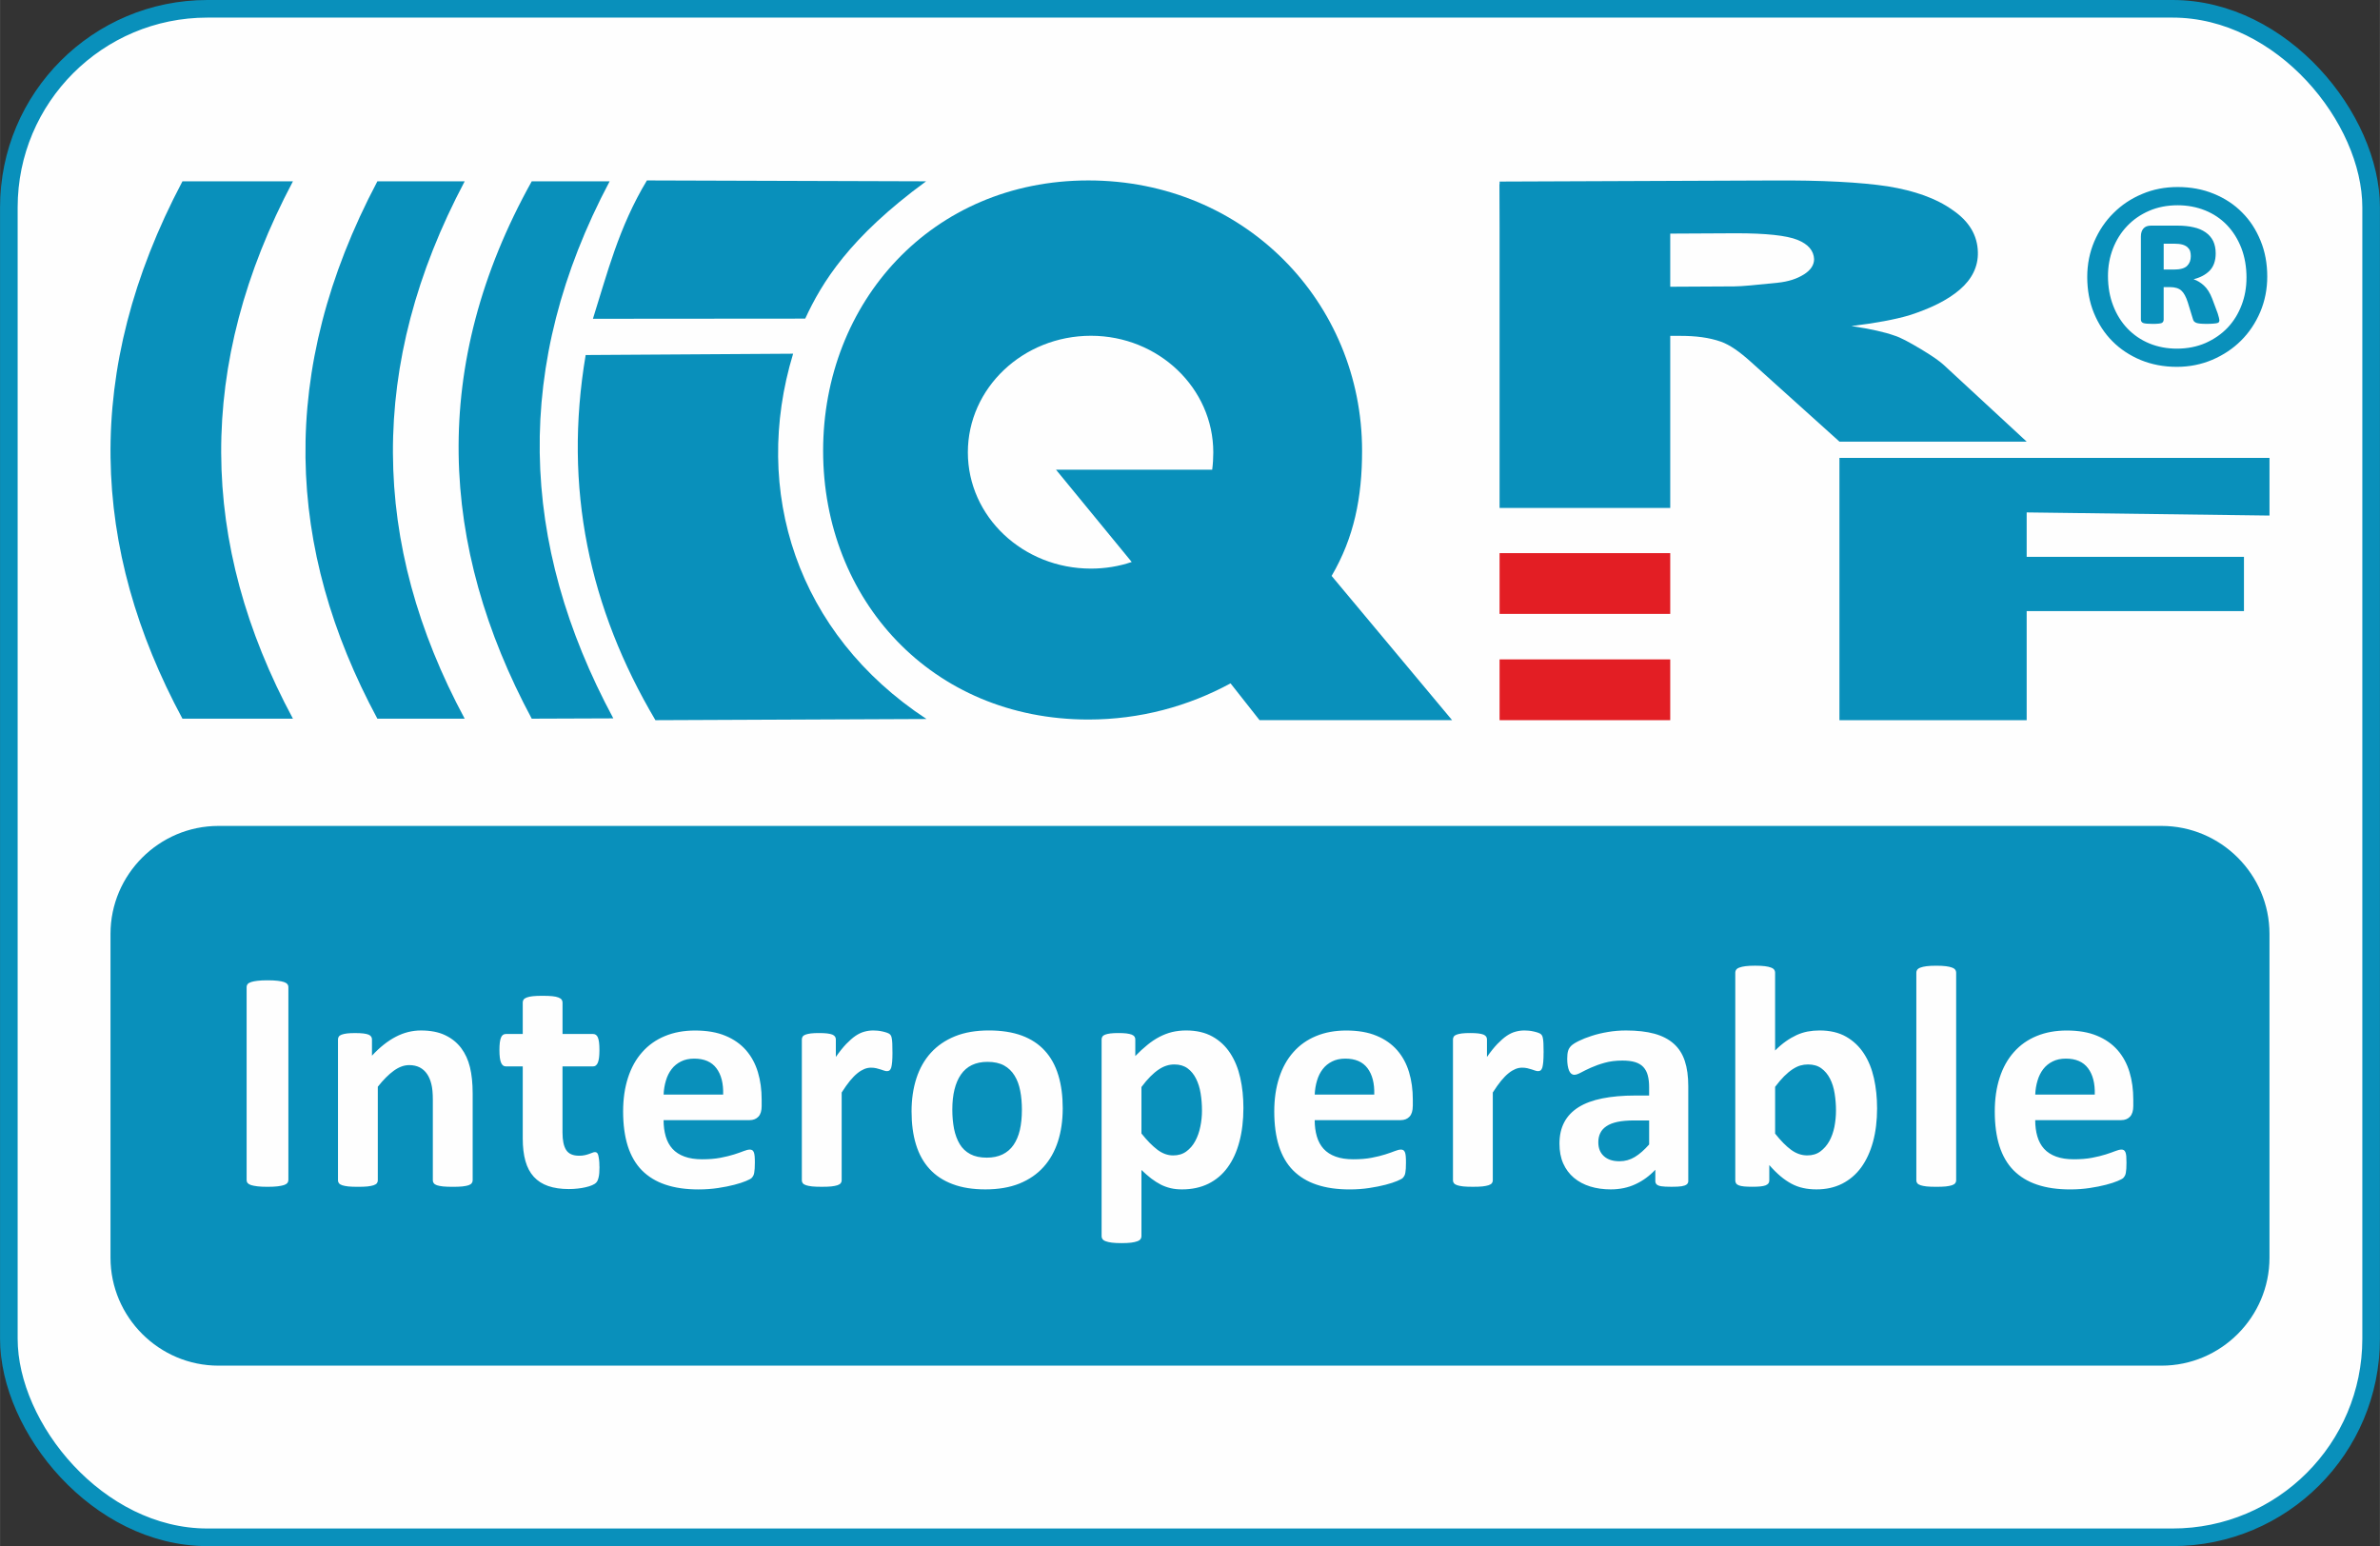
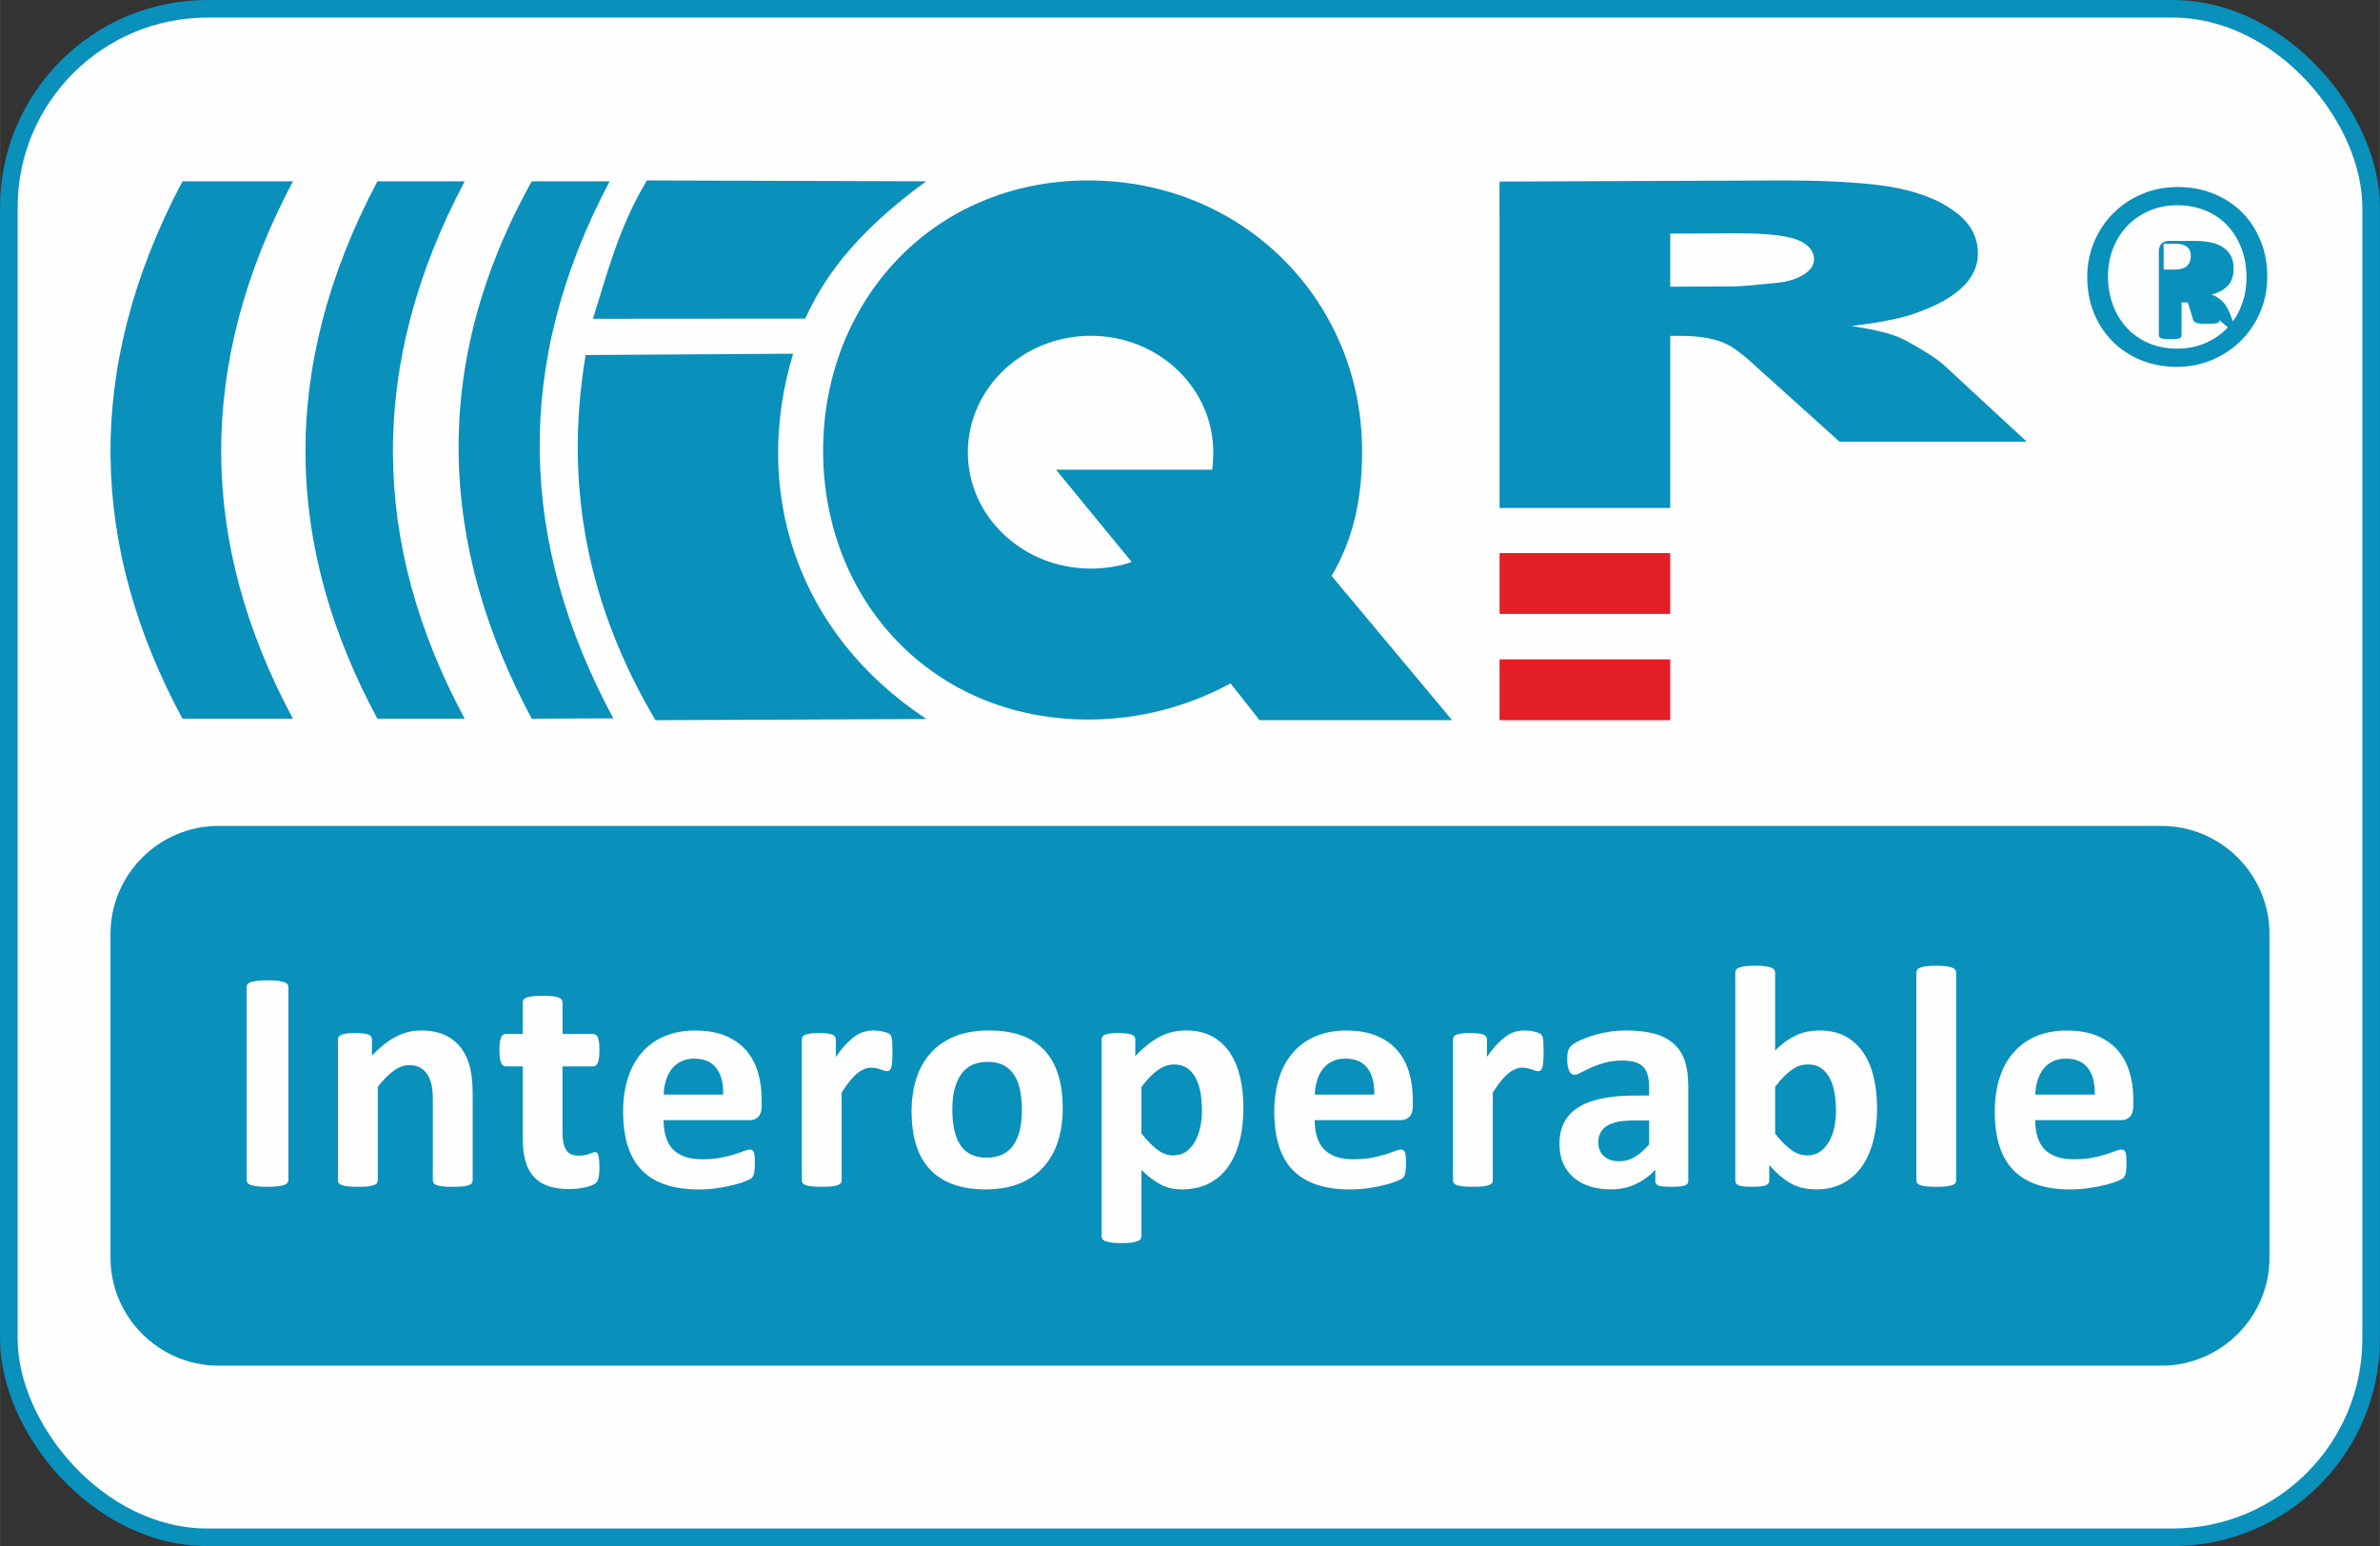
<svg xmlns="http://www.w3.org/2000/svg" xml:space="preserve" width="22.891mm" height="14.871mm" version="1.1" style="shape-rendering:geometricPrecision; text-rendering:geometricPrecision; image-rendering:optimizeQuality; fill-rule:evenodd; clip-rule:evenodd" viewBox="0 0 1281.36 832.46">
  <rect x="0" y="0" width="1281.36" height="832.46" fill="#333333" stroke="none" />
  <defs>
    <style type="text/css">
   
    .str0 {stroke:#0990BB;stroke-width:9.48;stroke-miterlimit:22.926}
    .fil0 {fill:#FEFEFE}
    .fil2 {fill:#E31E24}
    .fil1 {fill:#0990BB}
    .fil3 {fill:#0990BB;fill-rule:nonzero}
   
  </style>
  </defs>
  <g id="Layer_x0020_1">
    <rect class="fil0 str0" x="4.74" y="4.74" width="1271.87" height="822.98" rx="106.88" ry="106.88" />
    <g id="_2379674671808">
      <path class="fil1" d="M117.59 444.7l1046.17 0c31.96,0 58.12,26.15 58.12,58.12l0 174.36c0,31.97 -26.16,58.12 -58.12,58.12l-1046.17 0c-31.97,0 -58.12,-26.15 -58.12,-58.12l0 -174.36c0,-31.97 26.15,-58.12 58.12,-58.12zm37.64 190.74c0,0.55 -0.17,1.07 -0.55,1.54 -0.38,0.44 -0.99,0.81 -1.83,1.1 -0.84,0.26 -2,0.49 -3.4,0.67 -1.42,0.17 -3.25,0.26 -5.46,0.26 -2.14,0 -3.95,-0.09 -5.4,-0.26 -1.45,-0.17 -2.61,-0.4 -3.45,-0.67 -0.85,-0.29 -1.46,-0.67 -1.83,-1.1 -0.38,-0.46 -0.55,-0.99 -0.55,-1.54l0 -104.05c0,-0.55 0.17,-1.07 0.55,-1.54 0.38,-0.43 0.99,-0.81 1.89,-1.1 0.87,-0.29 2,-0.5 3.43,-0.67 1.43,-0.17 3.23,-0.26 5.37,-0.26 2.21,0 4.04,0.08 5.46,0.26 1.39,0.17 2.56,0.38 3.4,0.67 0.85,0.29 1.46,0.67 1.83,1.1 0.38,0.47 0.55,0.99 0.55,1.54l0 104.05zm99.22 0.17c0,0.55 -0.18,1.05 -0.53,1.48 -0.32,0.44 -0.9,0.79 -1.68,1.08 -0.81,0.26 -1.92,0.49 -3.31,0.64 -1.39,0.15 -3.11,0.2 -5.14,0.2 -2.12,0 -3.86,-0.06 -5.26,-0.2 -1.4,-0.15 -2.5,-0.38 -3.31,-0.64 -0.78,-0.29 -1.37,-0.64 -1.68,-1.08 -0.35,-0.43 -0.52,-0.93 -0.52,-1.48l0 -43.31c0,-3.69 -0.26,-6.59 -0.82,-8.68 -0.52,-2.12 -1.3,-3.92 -2.32,-5.4 -1.02,-1.51 -2.36,-2.68 -3.95,-3.52 -1.63,-0.81 -3.49,-1.22 -5.64,-1.22 -2.73,0 -5.46,0.99 -8.25,2.99 -2.76,1.98 -5.66,4.88 -8.65,8.66l0 50.48c0,0.55 -0.17,1.05 -0.52,1.48 -0.32,0.44 -0.9,0.79 -1.75,1.08 -0.81,0.26 -1.91,0.49 -3.25,0.64 -1.37,0.15 -3.11,0.2 -5.19,0.2 -2.09,0 -3.84,-0.06 -5.21,-0.2 -1.33,-0.15 -2.44,-0.38 -3.25,-0.64 -0.84,-0.29 -1.42,-0.64 -1.74,-1.08 -0.35,-0.43 -0.53,-0.93 -0.53,-1.48l0 -75.98c0,-0.55 0.15,-1.05 0.44,-1.48 0.26,-0.44 0.78,-0.78 1.51,-1.07 0.76,-0.26 1.68,-0.5 2.84,-0.64 1.16,-0.15 2.65,-0.21 4.39,-0.21 1.83,0 3.31,0.06 4.51,0.21 1.19,0.14 2.12,0.38 2.79,0.64 0.64,0.29 1.1,0.64 1.39,1.07 0.29,0.44 0.43,0.93 0.43,1.48l0 8.77c4.19,-4.53 8.46,-7.9 12.81,-10.17 4.33,-2.27 8.86,-3.4 13.56,-3.4 5.17,0 9.53,0.85 13.07,2.56 3.54,1.68 6.39,4.01 8.6,6.94 2.18,2.91 3.75,6.33 4.71,10.26 0.96,3.92 1.46,8.63 1.46,14.12l0 46.91zm68.3 -7.47c0,2.5 -0.15,4.42 -0.47,5.75 -0.32,1.34 -0.72,2.26 -1.25,2.79 -0.49,0.55 -1.25,1.05 -2.23,1.45 -1.02,0.44 -2.18,0.82 -3.52,1.11 -1.31,0.32 -2.76,0.55 -4.33,0.72 -1.57,0.18 -3.14,0.26 -4.74,0.26 -4.24,0 -7.93,-0.55 -11.07,-1.63 -3.11,-1.07 -5.69,-2.73 -7.75,-4.97 -2.04,-2.24 -3.55,-5.05 -4.51,-8.48 -0.96,-3.4 -1.45,-7.44 -1.45,-12.09l0 -38.89 -9.21 0c-1.07,0 -1.92,-0.67 -2.47,-2 -0.58,-1.34 -0.87,-3.57 -0.87,-6.71 0,-1.66 0.06,-3.06 0.21,-4.19 0.15,-1.13 0.38,-2.03 0.67,-2.7 0.26,-0.64 0.64,-1.11 1.07,-1.39 0.4,-0.29 0.93,-0.44 1.48,-0.44l9.12 0 0 -16.99c0,-0.55 0.15,-1.07 0.46,-1.54 0.32,-0.44 0.9,-0.81 1.71,-1.13 0.81,-0.32 1.95,-0.55 3.34,-0.7 1.39,-0.15 3.11,-0.2 5.17,-0.2 2.09,0 3.83,0.06 5.23,0.2 1.39,0.15 2.5,0.38 3.31,0.7 0.78,0.32 1.37,0.69 1.68,1.13 0.35,0.46 0.52,0.99 0.52,1.54l0 16.99 16.47 0c0.58,0 1.07,0.15 1.48,0.44 0.44,0.29 0.78,0.75 1.07,1.39 0.29,0.67 0.49,1.57 0.64,2.7 0.15,1.13 0.21,2.53 0.21,4.19 0,3.13 -0.29,5.37 -0.85,6.71 -0.58,1.34 -1.39,2 -2.47,2l-16.56 0 0 35.67c0,4.15 0.64,7.26 1.95,9.33 1.31,2.06 3.63,3.11 6.97,3.11 1.14,0 2.15,-0.08 3.05,-0.29 0.9,-0.2 1.71,-0.43 2.41,-0.69 0.73,-0.24 1.3,-0.46 1.8,-0.67 0.46,-0.2 0.92,-0.29 1.3,-0.29 0.35,0 0.67,0.08 0.99,0.29 0.29,0.21 0.55,0.58 0.73,1.19 0.15,0.58 0.32,1.39 0.46,2.41 0.15,1.05 0.21,2.32 0.21,3.92zm87.32 -32.7c0,2.61 -0.58,4.53 -1.74,5.78 -1.16,1.25 -2.76,1.89 -4.82,1.89l-46.25 0c0,3.22 0.38,6.12 1.16,8.77 0.76,2.62 1.98,4.85 3.63,6.68 1.68,1.83 3.83,3.22 6.48,4.18 2.64,0.96 5.78,1.45 9.47,1.45 3.74,0 7.03,-0.26 9.87,-0.81 2.82,-0.55 5.28,-1.13 7.35,-1.8 2.06,-0.67 3.77,-1.25 5.14,-1.8 1.37,-0.55 2.47,-0.81 3.31,-0.81 0.52,0 0.96,0.08 1.28,0.29 0.35,0.21 0.64,0.55 0.87,1.08 0.2,0.49 0.38,1.22 0.46,2.15 0.09,0.92 0.12,2.12 0.12,3.51 0,1.25 -0.03,2.33 -0.09,3.2 -0.06,0.87 -0.15,1.63 -0.26,2.24 -0.11,0.64 -0.26,1.16 -0.49,1.57 -0.23,0.44 -0.52,0.85 -0.9,1.25 -0.38,0.38 -1.37,0.93 -3.02,1.62 -1.65,0.7 -3.74,1.37 -6.3,2.04 -2.55,0.67 -5.46,1.25 -8.74,1.74 -3.29,0.5 -6.8,0.76 -10.55,0.76 -6.77,0 -12.66,-0.84 -17.75,-2.56 -5.05,-1.68 -9.29,-4.27 -12.72,-7.72 -3.39,-3.45 -5.92,-7.84 -7.61,-13.1 -1.65,-5.29 -2.5,-11.48 -2.5,-18.56 0,-6.73 0.87,-12.81 2.64,-18.24 1.74,-5.4 4.3,-9.99 7.67,-13.76 3.34,-3.78 7.41,-6.65 12.2,-8.63 4.83,-2 10.23,-2.99 16.24,-2.99 6.36,0 11.79,0.93 16.3,2.82 4.53,1.86 8.22,4.47 11.12,7.78 2.88,3.31 5.03,7.27 6.39,11.79 1.37,4.53 2.03,9.47 2.03,14.81l0 3.4zm-20.74 -6.1c0.17,-6.01 -1.04,-10.75 -3.63,-14.18 -2.59,-3.45 -6.57,-5.17 -11.97,-5.17 -2.73,0 -5.11,0.52 -7.11,1.54 -2.04,1.02 -3.72,2.38 -5.05,4.13 -1.34,1.74 -2.36,3.77 -3.05,6.13 -0.73,2.38 -1.14,4.88 -1.25,7.55l32.07 0zm91.16 -22.63c0,2.03 -0.06,3.72 -0.17,5.02 -0.12,1.31 -0.29,2.32 -0.49,3.05 -0.23,0.73 -0.55,1.25 -0.9,1.54 -0.38,0.29 -0.84,0.41 -1.42,0.41 -0.44,0 -0.96,-0.09 -1.54,-0.29 -0.55,-0.2 -1.19,-0.41 -1.92,-0.64 -0.69,-0.24 -1.48,-0.44 -2.32,-0.64 -0.87,-0.2 -1.8,-0.29 -2.82,-0.29 -1.19,0 -2.38,0.23 -3.57,0.72 -1.19,0.5 -2.44,1.22 -3.72,2.27 -1.28,1.02 -2.61,2.38 -4.01,4.07 -1.39,1.71 -2.87,3.8 -4.47,6.3l0 47.37c0,0.55 -0.18,1.05 -0.53,1.48 -0.32,0.44 -0.9,0.79 -1.74,1.08 -0.82,0.26 -1.92,0.49 -3.25,0.64 -1.37,0.15 -3.11,0.2 -5.2,0.2 -2.09,0 -3.83,-0.06 -5.2,-0.2 -1.34,-0.15 -2.44,-0.38 -3.25,-0.64 -0.85,-0.29 -1.43,-0.64 -1.75,-1.08 -0.35,-0.43 -0.52,-0.93 -0.52,-1.48l0 -75.98c0,-0.55 0.15,-1.05 0.44,-1.48 0.26,-0.44 0.78,-0.78 1.51,-1.07 0.76,-0.26 1.68,-0.5 2.84,-0.64 1.16,-0.15 2.64,-0.21 4.39,-0.21 1.82,0 3.31,0.06 4.5,0.21 1.19,0.14 2.12,0.38 2.79,0.64 0.64,0.29 1.1,0.64 1.39,1.07 0.29,0.44 0.44,0.93 0.44,1.48l0 9.47c1.98,-2.84 3.86,-5.17 5.6,-7 1.77,-1.82 3.46,-3.31 5.03,-4.38 1.6,-1.07 3.2,-1.83 4.79,-2.24 1.57,-0.44 3.17,-0.64 4.76,-0.64 0.73,0 1.54,0.03 2.38,0.12 0.85,0.08 1.74,0.23 2.64,0.44 0.9,0.2 1.71,0.44 2.38,0.67 0.69,0.26 1.19,0.52 1.51,0.81 0.29,0.29 0.52,0.61 0.67,0.93 0.15,0.35 0.26,0.81 0.38,1.42 0.12,0.58 0.2,1.48 0.26,2.67 0.06,1.19 0.08,2.79 0.08,4.83zm91.66 30.15c0,6.45 -0.85,12.34 -2.56,17.69 -1.71,5.31 -4.27,9.9 -7.75,13.77 -3.46,3.86 -7.79,6.82 -13.01,8.95 -5.23,2.09 -11.33,3.13 -18.3,3.13 -6.77,0 -12.63,-0.93 -17.63,-2.82 -5,-1.86 -9.15,-4.59 -12.43,-8.17 -3.28,-3.57 -5.72,-7.95 -7.32,-13.18 -1.6,-5.2 -2.38,-11.16 -2.38,-17.87 0,-6.45 0.87,-12.37 2.59,-17.72 1.74,-5.37 4.33,-9.96 7.81,-13.79 3.46,-3.81 7.79,-6.77 12.99,-8.89 5.17,-2.09 11.27,-3.14 18.24,-3.14 6.82,0 12.72,0.93 17.72,2.76 5,1.86 9.12,4.56 12.37,8.13 3.29,3.57 5.7,7.96 7.29,13.19 1.6,5.2 2.38,11.18 2.38,17.95zm-21.97 0.84c0,-3.74 -0.29,-7.2 -0.9,-10.34 -0.61,-3.17 -1.6,-5.9 -3.05,-8.22 -1.43,-2.33 -3.31,-4.16 -5.66,-5.46 -2.38,-1.3 -5.35,-1.95 -8.95,-1.95 -3.2,0 -5.98,0.58 -8.4,1.74 -2.38,1.16 -4.36,2.88 -5.89,5.12 -1.54,2.23 -2.7,4.94 -3.46,8.07 -0.78,3.17 -1.16,6.74 -1.16,10.78 0,3.74 0.32,7.2 0.93,10.34 0.64,3.16 1.66,5.89 3.05,8.22 1.39,2.32 3.28,4.12 5.69,5.4 2.38,1.28 5.34,1.91 8.89,1.91 3.25,0 6.07,-0.58 8.48,-1.74 2.38,-1.16 4.36,-2.85 5.89,-5.05 1.54,-2.24 2.68,-4.91 3.43,-8.05 0.72,-3.16 1.1,-6.73 1.1,-10.78zm119.26 -1.19c0,6.74 -0.73,12.84 -2.18,18.24 -1.42,5.4 -3.54,10.02 -6.33,13.83 -2.76,3.81 -6.22,6.71 -10.34,8.77 -4.15,2.04 -8.89,3.05 -14.21,3.05 -2.21,0 -4.24,-0.2 -6.07,-0.64 -1.86,-0.44 -3.63,-1.07 -5.37,-1.95 -1.71,-0.9 -3.43,-1.98 -5.14,-3.28 -1.68,-1.31 -3.45,-2.85 -5.26,-4.59l0 35.73c0,0.58 -0.17,1.07 -0.52,1.53 -0.32,0.44 -0.9,0.85 -1.75,1.14 -0.81,0.32 -1.91,0.55 -3.25,0.73 -1.37,0.17 -3.11,0.26 -5.2,0.26 -2.09,0 -3.84,-0.08 -5.21,-0.26 -1.33,-0.18 -2.44,-0.41 -3.25,-0.73 -0.85,-0.29 -1.43,-0.7 -1.75,-1.14 -0.35,-0.46 -0.52,-0.95 -0.52,-1.53l0 -106.05c0,-0.55 0.15,-1.05 0.44,-1.48 0.26,-0.44 0.75,-0.78 1.48,-1.07 0.7,-0.26 1.63,-0.5 2.82,-0.64 1.16,-0.15 2.61,-0.21 4.36,-0.21 1.71,0 3.13,0.06 4.3,0.21 1.16,0.14 2.12,0.38 2.82,0.64 0.7,0.29 1.19,0.64 1.48,1.07 0.29,0.44 0.44,0.93 0.44,1.51l0 8.95c2.21,-2.27 4.36,-4.27 6.5,-5.98 2.12,-1.75 4.27,-3.17 6.48,-4.33 2.24,-1.16 4.51,-2.04 6.86,-2.61 2.35,-0.55 4.85,-0.85 7.52,-0.85 5.55,0 10.28,1.1 14.2,3.29 3.9,2.18 7.09,5.17 9.56,8.97 2.47,3.78 4.27,8.22 5.4,13.27 1.14,5.03 1.69,10.43 1.69,16.16zm-22.31 1.48c0,-3.22 -0.24,-6.33 -0.73,-9.29 -0.46,-2.97 -1.31,-5.61 -2.47,-7.93 -1.16,-2.32 -2.68,-4.18 -4.56,-5.55 -1.92,-1.39 -4.27,-2.09 -7.09,-2.09 -1.43,0 -2.82,0.2 -4.21,0.64 -1.4,0.44 -2.79,1.11 -4.24,2.09 -1.45,0.96 -2.93,2.21 -4.44,3.72 -1.54,1.54 -3.17,3.43 -4.85,5.7l0 25.01c2.99,3.78 5.87,6.68 8.57,8.74 2.73,2.06 5.55,3.08 8.48,3.08 2.79,0 5.14,-0.69 7.09,-2.12 1.95,-1.42 3.57,-3.28 4.79,-5.55 1.25,-2.3 2.18,-4.88 2.77,-7.79 0.61,-2.87 0.9,-5.78 0.9,-8.65zm113.5 -2.55c0,2.61 -0.58,4.53 -1.75,5.78 -1.16,1.25 -2.75,1.89 -4.82,1.89l-46.24 0c0,3.22 0.38,6.12 1.16,8.77 0.76,2.62 1.98,4.85 3.63,6.68 1.68,1.83 3.83,3.22 6.48,4.18 2.64,0.96 5.78,1.45 9.47,1.45 3.75,0 7.03,-0.26 9.88,-0.81 2.82,-0.55 5.28,-1.13 7.34,-1.8 2.07,-0.67 3.78,-1.25 5.14,-1.8 1.36,-0.55 2.47,-0.81 3.31,-0.81 0.53,0 0.96,0.08 1.28,0.29 0.35,0.21 0.64,0.55 0.87,1.08 0.21,0.49 0.38,1.22 0.46,2.15 0.09,0.92 0.12,2.12 0.12,3.51 0,1.25 -0.03,2.33 -0.08,3.2 -0.06,0.87 -0.15,1.63 -0.26,2.24 -0.12,0.64 -0.26,1.16 -0.49,1.57 -0.24,0.44 -0.53,0.85 -0.9,1.25 -0.38,0.38 -1.37,0.93 -3.02,1.62 -1.66,0.7 -3.74,1.37 -6.3,2.04 -2.56,0.67 -5.46,1.25 -8.74,1.74 -3.28,0.5 -6.8,0.76 -10.55,0.76 -6.76,0 -12.66,-0.84 -17.74,-2.56 -5.05,-1.68 -9.29,-4.27 -12.72,-7.72 -3.4,-3.45 -5.93,-7.84 -7.61,-13.1 -1.66,-5.29 -2.5,-11.48 -2.5,-18.56 0,-6.73 0.87,-12.81 2.65,-18.24 1.74,-5.4 4.3,-9.99 7.66,-13.76 3.34,-3.78 7.41,-6.65 12.2,-8.63 4.82,-2 10.23,-2.99 16.24,-2.99 6.36,0 11.79,0.93 16.29,2.82 4.53,1.86 8.22,4.47 11.13,7.78 2.88,3.31 5.03,7.27 6.39,11.79 1.37,4.53 2.04,9.47 2.04,14.81l0 3.4zm-20.74 -6.1c0.17,-6.01 -1.05,-10.75 -3.63,-14.18 -2.59,-3.45 -6.57,-5.17 -11.97,-5.17 -2.73,0 -5.11,0.52 -7.11,1.54 -2.03,1.02 -3.72,2.38 -5.05,4.13 -1.34,1.74 -2.35,3.77 -3.05,6.13 -0.73,2.38 -1.13,4.88 -1.25,7.55l32.07 0zm91.16 -22.63c0,2.03 -0.06,3.72 -0.17,5.02 -0.12,1.31 -0.29,2.32 -0.49,3.05 -0.24,0.73 -0.55,1.25 -0.9,1.54 -0.38,0.29 -0.85,0.41 -1.42,0.41 -0.44,0 -0.96,-0.09 -1.54,-0.29 -0.55,-0.2 -1.19,-0.41 -1.91,-0.64 -0.69,-0.24 -1.48,-0.44 -2.32,-0.64 -0.87,-0.2 -1.8,-0.29 -2.82,-0.29 -1.19,0 -2.38,0.23 -3.57,0.72 -1.19,0.5 -2.44,1.22 -3.72,2.27 -1.28,1.02 -2.61,2.38 -4.01,4.07 -1.39,1.71 -2.88,3.8 -4.47,6.3l0 47.37c0,0.55 -0.17,1.05 -0.52,1.48 -0.32,0.44 -0.9,0.79 -1.75,1.08 -0.81,0.26 -1.92,0.49 -3.25,0.64 -1.37,0.15 -3.11,0.2 -5.2,0.2 -2.09,0 -3.83,-0.06 -5.2,-0.2 -1.33,-0.15 -2.44,-0.38 -3.25,-0.64 -0.84,-0.29 -1.42,-0.64 -1.74,-1.08 -0.35,-0.43 -0.53,-0.93 -0.53,-1.48l0 -75.98c0,-0.55 0.15,-1.05 0.44,-1.48 0.26,-0.44 0.78,-0.78 1.51,-1.07 0.76,-0.26 1.68,-0.5 2.84,-0.64 1.16,-0.15 2.65,-0.21 4.39,-0.21 1.83,0 3.31,0.06 4.5,0.21 1.19,0.14 2.12,0.38 2.79,0.64 0.64,0.29 1.1,0.64 1.39,1.07 0.29,0.44 0.44,0.93 0.44,1.48l0 9.47c1.98,-2.84 3.87,-5.17 5.61,-7 1.77,-1.82 3.46,-3.31 5.03,-4.38 1.6,-1.07 3.19,-1.83 4.79,-2.24 1.57,-0.44 3.16,-0.64 4.76,-0.64 0.73,0 1.54,0.03 2.38,0.12 0.85,0.08 1.74,0.23 2.64,0.44 0.9,0.2 1.72,0.44 2.38,0.67 0.7,0.26 1.19,0.52 1.51,0.81 0.29,0.29 0.52,0.61 0.67,0.93 0.15,0.35 0.26,0.81 0.38,1.42 0.12,0.58 0.21,1.48 0.26,2.67 0.06,1.19 0.09,2.79 0.09,4.83zm77.92 69.15c0,0.79 -0.29,1.4 -0.85,1.86 -0.58,0.46 -1.48,0.78 -2.7,0.99 -1.21,0.2 -3.02,0.29 -5.43,0.29 -2.55,0 -4.41,-0.09 -5.58,-0.29 -1.16,-0.2 -2,-0.52 -2.47,-0.99 -0.49,-0.46 -0.72,-1.07 -0.72,-1.86l0 -6.04c-3.14,3.34 -6.68,5.93 -10.69,7.79 -3.98,1.86 -8.42,2.79 -13.3,2.79 -4.01,0 -7.73,-0.52 -11.1,-1.57 -3.37,-1.05 -6.28,-2.61 -8.74,-4.67 -2.47,-2.09 -4.39,-4.65 -5.75,-7.7 -1.37,-3.08 -2.03,-6.65 -2.03,-10.71 0,-4.44 0.87,-8.28 2.59,-11.53 1.74,-3.29 4.33,-5.96 7.75,-8.11 3.43,-2.12 7.67,-3.69 12.78,-4.71 5.08,-1.01 11.01,-1.54 17.74,-1.54l7.41 0 0 -4.58c0,-2.38 -0.24,-4.48 -0.73,-6.28 -0.46,-1.77 -1.28,-3.29 -2.38,-4.48 -1.11,-1.19 -2.56,-2.06 -4.42,-2.64 -1.83,-0.55 -4.13,-0.84 -6.82,-0.84 -3.58,0 -6.77,0.4 -9.56,1.19 -2.82,0.78 -5.28,1.68 -7.43,2.64 -2.15,0.96 -3.95,1.86 -5.4,2.64 -1.46,0.78 -2.61,1.19 -3.52,1.19 -0.64,0 -1.19,-0.21 -1.66,-0.58 -0.49,-0.41 -0.9,-0.99 -1.19,-1.71 -0.32,-0.73 -0.55,-1.66 -0.73,-2.73 -0.17,-1.07 -0.26,-2.27 -0.26,-3.54 0,-1.77 0.15,-3.17 0.44,-4.18 0.26,-1.02 0.81,-1.92 1.6,-2.76 0.81,-0.82 2.18,-1.72 4.18,-2.7 1.98,-0.99 4.3,-1.91 6.97,-2.76 2.67,-0.87 5.58,-1.57 8.71,-2.09 3.17,-0.55 6.42,-0.81 9.76,-0.81 5.95,0 11.03,0.58 15.28,1.74 4.22,1.16 7.7,2.97 10.4,5.37 2.73,2.41 4.73,5.52 5.98,9.33 1.25,3.78 1.86,8.31 1.86,13.51l0 51.09zm-21.09 -32.58l-8.16 0c-3.46,0 -6.39,0.26 -8.83,0.76 -2.44,0.52 -4.41,1.28 -5.96,2.32 -1.54,1.02 -2.64,2.24 -3.34,3.69 -0.72,1.45 -1.07,3.11 -1.07,4.97 0,3.2 1.01,5.69 3.02,7.5 2,1.82 4.79,2.73 8.37,2.73 2.99,0 5.75,-0.76 8.28,-2.3 2.52,-1.53 5.08,-3.77 7.7,-6.73l0 -12.93zm122.74 -6.68c0,6.74 -0.73,12.81 -2.21,18.22 -1.48,5.37 -3.6,9.96 -6.36,13.76 -2.79,3.81 -6.22,6.71 -10.26,8.77 -4.06,2.04 -8.65,3.05 -13.8,3.05 -2.55,0 -4.94,-0.23 -7.14,-0.73 -2.21,-0.46 -4.33,-1.25 -6.34,-2.32 -2.03,-1.1 -4,-2.44 -5.95,-4.09 -1.95,-1.66 -3.95,-3.63 -5.98,-5.96l0 8.27c0,0.64 -0.17,1.16 -0.46,1.6 -0.32,0.41 -0.84,0.78 -1.54,1.07 -0.73,0.26 -1.66,0.46 -2.85,0.58 -1.19,0.12 -2.64,0.17 -4.36,0.17 -1.74,0 -3.2,-0.06 -4.36,-0.17 -1.19,-0.12 -2.12,-0.32 -2.82,-0.58 -0.72,-0.29 -1.22,-0.64 -1.48,-1.07 -0.29,-0.44 -0.44,-0.96 -0.44,-1.57l0 -111.98c0,-0.58 0.17,-1.07 0.52,-1.54 0.32,-0.43 0.9,-0.84 1.75,-1.13 0.81,-0.32 1.91,-0.55 3.25,-0.73 1.37,-0.17 3.11,-0.26 5.2,-0.26 2.09,0 3.83,0.09 5.2,0.26 1.33,0.17 2.44,0.41 3.25,0.73 0.84,0.29 1.42,0.7 1.74,1.13 0.35,0.46 0.53,0.99 0.53,1.54l0 42.01c1.91,-1.92 3.86,-3.58 5.78,-4.94 1.92,-1.36 3.86,-2.47 5.78,-3.37 1.91,-0.87 3.89,-1.51 5.95,-1.91 2.04,-0.38 4.18,-0.58 6.45,-0.58 5.61,0 10.37,1.13 14.3,3.37 3.89,2.24 7.09,5.26 9.55,9.06 2.47,3.78 4.27,8.22 5.41,13.31 1.13,5.08 1.68,10.43 1.68,16.03zm-22.13 1.48c0,-3.22 -0.24,-6.33 -0.73,-9.32 -0.46,-3.02 -1.31,-5.66 -2.5,-7.99 -1.19,-2.32 -2.76,-4.18 -4.65,-5.55 -1.89,-1.39 -4.29,-2.09 -7.2,-2.09 -1.4,0 -2.79,0.2 -4.15,0.58 -1.37,0.41 -2.77,1.1 -4.22,2.06 -1.45,0.96 -2.93,2.21 -4.47,3.72 -1.54,1.54 -3.13,3.43 -4.85,5.7l0 25.18c3.02,3.83 5.89,6.73 8.62,8.74 2.77,2.01 5.64,2.99 8.66,2.99 2.76,0 5.14,-0.69 7.06,-2.12 1.91,-1.42 3.54,-3.25 4.82,-5.52 1.25,-2.27 2.18,-4.85 2.76,-7.72 0.55,-2.87 0.85,-5.78 0.85,-8.66zm64.7 37.53c0,0.55 -0.18,1.05 -0.53,1.48 -0.32,0.44 -0.9,0.79 -1.74,1.08 -0.82,0.26 -1.92,0.49 -3.25,0.64 -1.37,0.15 -3.11,0.2 -5.2,0.2 -2.09,0 -3.83,-0.06 -5.2,-0.2 -1.34,-0.15 -2.44,-0.38 -3.25,-0.64 -0.85,-0.29 -1.43,-0.64 -1.75,-1.08 -0.35,-0.43 -0.52,-0.93 -0.52,-1.48l0 -111.98c0,-0.58 0.17,-1.07 0.52,-1.54 0.32,-0.43 0.9,-0.84 1.75,-1.13 0.81,-0.32 1.91,-0.55 3.25,-0.73 1.37,-0.17 3.11,-0.26 5.2,-0.26 2.09,0 3.83,0.09 5.2,0.26 1.33,0.17 2.44,0.41 3.25,0.73 0.84,0.29 1.42,0.7 1.74,1.13 0.35,0.46 0.53,0.96 0.53,1.54l0 111.98zm95.37 -40.17c0,2.61 -0.58,4.53 -1.75,5.78 -1.16,1.25 -2.75,1.89 -4.82,1.89l-46.24 0c0,3.22 0.38,6.12 1.16,8.77 0.76,2.62 1.98,4.85 3.63,6.68 1.68,1.83 3.83,3.22 6.48,4.18 2.64,0.96 5.78,1.45 9.47,1.45 3.75,0 7.03,-0.26 9.88,-0.81 2.82,-0.55 5.28,-1.13 7.34,-1.8 2.07,-0.67 3.78,-1.25 5.14,-1.8 1.36,-0.55 2.47,-0.81 3.31,-0.81 0.53,0 0.96,0.08 1.28,0.29 0.35,0.21 0.64,0.55 0.87,1.08 0.21,0.49 0.38,1.22 0.47,2.15 0.08,0.92 0.11,2.12 0.11,3.51 0,1.25 -0.03,2.33 -0.08,3.2 -0.06,0.87 -0.15,1.63 -0.26,2.24 -0.12,0.64 -0.26,1.16 -0.49,1.57 -0.24,0.44 -0.53,0.85 -0.9,1.25 -0.38,0.38 -1.37,0.93 -3.02,1.62 -1.65,0.7 -3.74,1.37 -6.3,2.04 -2.55,0.67 -5.46,1.25 -8.74,1.74 -3.28,0.5 -6.8,0.76 -10.55,0.76 -6.76,0 -12.66,-0.84 -17.74,-2.56 -5.05,-1.68 -9.29,-4.27 -12.72,-7.72 -3.4,-3.45 -5.92,-7.84 -7.61,-13.1 -1.66,-5.29 -2.5,-11.48 -2.5,-18.56 0,-6.73 0.87,-12.81 2.64,-18.24 1.74,-5.4 4.3,-9.99 7.66,-13.76 3.34,-3.78 7.41,-6.65 12.2,-8.63 4.83,-2 10.23,-2.99 16.24,-2.99 6.36,0 11.79,0.93 16.3,2.82 4.53,1.86 8.22,4.47 11.12,7.78 2.88,3.31 5.03,7.27 6.39,11.79 1.37,4.53 2.03,9.47 2.03,14.81l0 3.4zm-20.74 -6.1c0.17,-6.01 -1.05,-10.75 -3.63,-14.18 -2.59,-3.45 -6.56,-5.17 -11.96,-5.17 -2.73,0 -5.12,0.52 -7.12,1.54 -2.03,1.02 -3.72,2.38 -5.05,4.13 -1.33,1.74 -2.35,3.77 -3.05,6.13 -0.73,2.38 -1.13,4.88 -1.25,7.55l32.07 0z" />
      <path class="fil1" d="M348.28 97.15l150.31 0.47c-41.38,30.28 -56.11,54.55 -65.08,73.93l-114.3 0.09c7.61,-24.04 13.85,-49.25 29.07,-74.49zm78.72 93.28c-22.44,73.92 1.9,150.72 71.8,196.7l-145.94 0.63c-35.6,-60.14 -49.65,-125.04 -37.56,-196.61l111.7 -0.71z" />
      <path class="fil1" d="M98.2 97.64l59.49 0c-52.28,98.68 -50.72,194.97 0,289.31l-59.49 0c-49.16,-91.37 -54.05,-187.08 0,-289.31z" />
      <path class="fil1" d="M286.26 97.64l41.94 0c-52.28,98.68 -48.73,194.81 1.99,289.15l-43.93 0.16c-49.78,-92.91 -55.14,-190.33 0,-289.31z" />
      <path class="fil1" d="M203.15 97.64l47.01 0c-52.28,98.68 -50.72,194.97 0,289.31l-47.01 0c-49.16,-91.37 -54.03,-187.08 0,-289.31z" />
      <polygon class="fil2" points="807.36,387.76 899.24,387.76 899.24,355.03 807.36,355.03 " />
-       <polygon class="fil1" points="990.34,246.56 1221.89,246.56 1221.89,277.59 1091.15,275.9 1091.15,299.81 1208.14,299.81 1208.14,329.02 1091.15,329.02 1091.15,387.76 990.34,387.76 " />
      <path class="fil1" d="M809.7 238.25l-2.33 -140.49 146.51 -0.58c27.31,-0.2 47.99,0.97 62.43,3.14 14.43,2.35 26.14,6.46 34.91,12.73 8.98,6.08 13.46,13.71 13.66,22.73 0.2,7.64 -3.12,14.5 -9.75,20.17 -6.64,5.69 -15.8,10.19 -27.51,13.92 -7.41,2.16 -17.76,4.11 -30.82,5.69 10.54,1.56 18.14,3.33 23.02,5.09 3.31,0.98 8,3.53 14.24,7.25 6.24,3.72 10.35,6.64 12.48,8.63l44.62 41.26 -100.8 0 -47.8 -43.04c-6.07,-5.45 -11.28,-9.1 -15.99,-10.77 -6.4,-2.26 -13.66,-3.13 -21.66,-3.13l-7.8 0 0.97 57.01 -88.38 0.39zm87.02 -83.85l37.06 -0.2c3.9,0 11.7,-0.78 23.21,-1.96 5.86,-0.59 10.54,-2.15 14.25,-4.5 3.71,-2.35 5.45,-5.09 5.45,-8.23 -0.19,-4.51 -3.12,-8.03 -8.97,-10.38 -5.86,-2.35 -16.97,-3.53 -32.97,-3.53l-38.62 0.2 0.59 28.61z" />
      <polygon class="fil1" points="807.36,273.49 899.24,273.49 899.24,99.14 807.36,99.14 " />
      <polygon class="fil2" points="807.36,330.54 899.24,330.54 899.24,297.82 807.36,297.82 " />
-       <path class="fil3" d="M1220.68 148.88c0,6.8 -1.27,13.17 -3.76,19.07 -2.54,5.95 -5.97,11.09 -10.37,15.46 -4.36,4.34 -9.56,7.79 -15.49,10.33 -5.96,2.51 -12.3,3.78 -19.07,3.78 -7.03,0 -13.49,-1.24 -19.42,-3.66 -5.88,-2.46 -10.99,-5.81 -15.23,-10.1 -4.27,-4.25 -7.56,-9.36 -9.98,-15.21 -2.41,-5.91 -3.6,-12.37 -3.6,-19.42 0,-6.83 1.28,-13.17 3.77,-19.07 2.53,-5.87 5.96,-11.01 10.36,-15.34 4.39,-4.38 9.51,-7.82 15.44,-10.28 5.88,-2.51 12.26,-3.74 19.12,-3.74 7.03,0 13.5,1.19 19.41,3.62 5.93,2.42 11.01,5.73 15.24,10.03 4.28,4.24 7.57,9.34 9.98,15.25 2.42,5.87 3.6,12.33 3.6,19.29zm-11.17 0.72c0,-5.87 -0.92,-11.21 -2.78,-16.05 -1.87,-4.8 -4.45,-8.92 -7.75,-12.37 -3.3,-3.44 -7.23,-6.07 -11.77,-7.9 -4.52,-1.82 -9.47,-2.76 -14.76,-2.76 -5.66,0 -10.83,1.02 -15.4,3.01 -4.6,2 -8.54,4.72 -11.84,8.21 -3.3,3.48 -5.83,7.52 -7.62,12.15 -1.77,4.6 -2.66,9.52 -2.66,14.74 0,5.81 0.93,11.13 2.8,15.93 1.85,4.81 4.43,8.93 7.74,12.38 3.3,3.43 7.23,6.11 11.75,7.98 4.53,1.86 9.48,2.8 14.77,2.8 5.66,0 10.83,-1.02 15.49,-3.05 4.6,-2.05 8.54,-4.76 11.84,-8.21 3.26,-3.45 5.75,-7.48 7.52,-12.11 1.77,-4.58 2.66,-9.52 2.66,-14.74zm-14.59 22.77c0,0.34 -0.08,0.69 -0.21,0.95 -0.13,0.29 -0.43,0.5 -0.94,0.63 -0.46,0.13 -1.18,0.21 -2.1,0.29 -0.89,0.09 -2.13,0.14 -3.68,0.14 -1.44,0 -2.54,-0.05 -3.43,-0.14 -0.83,-0.08 -1.56,-0.21 -2.11,-0.42 -0.51,-0.22 -0.93,-0.5 -1.24,-0.84 -0.29,-0.39 -0.5,-0.91 -0.67,-1.58l-2.63 -8.58c-0.97,-3.06 -2.16,-5.22 -3.52,-6.4 -1.34,-1.2 -3.41,-1.84 -6.13,-1.84l-3.35 0 0 17.46c0,0.89 -0.36,1.53 -1.05,1.87 -0.72,0.3 -2.33,0.48 -4.9,0.48 -2.58,0 -4.27,-0.17 -5.07,-0.48 -0.85,-0.34 -1.24,-0.98 -1.24,-1.87l0 -44.69c0,-1.83 0.44,-3.27 1.35,-4.29 0.89,-1.07 2.3,-1.58 4.1,-1.58l14.22 0c3.34,0 6.21,0.3 8.75,0.9 2.55,0.55 4.65,1.49 6.43,2.72 1.77,1.23 3.13,2.8 4.07,4.67 0.88,1.87 1.35,4.08 1.35,6.67 0,3.95 -1.1,7.04 -3.21,9.26 -2.16,2.2 -5.08,3.73 -8.68,4.67 1.95,0.64 3.82,1.78 5.54,3.35 1.74,1.57 3.27,3.96 4.48,7.11l2.96 7.93c0.6,1.91 0.89,3.15 0.89,3.61zm-15.4 -34.45c0,-0.92 -0.12,-1.77 -0.34,-2.64 -0.25,-0.8 -0.76,-1.53 -1.43,-2.16 -0.72,-0.64 -1.65,-1.11 -2.8,-1.44 -1.14,-0.31 -2.61,-0.47 -4.35,-0.47l-5.68 0 0 13.93 5.47 0c3.47,0 5.84,-0.69 7.15,-2 1.34,-1.31 1.98,-3.06 1.98,-5.23z" />
+       <path class="fil3" d="M1220.68 148.88c0,6.8 -1.27,13.17 -3.76,19.07 -2.54,5.95 -5.97,11.09 -10.37,15.46 -4.36,4.34 -9.56,7.79 -15.49,10.33 -5.96,2.51 -12.3,3.78 -19.07,3.78 -7.03,0 -13.49,-1.24 -19.42,-3.66 -5.88,-2.46 -10.99,-5.81 -15.23,-10.1 -4.27,-4.25 -7.56,-9.36 -9.98,-15.21 -2.41,-5.91 -3.6,-12.37 -3.6,-19.42 0,-6.83 1.28,-13.17 3.77,-19.07 2.53,-5.87 5.96,-11.01 10.36,-15.34 4.39,-4.38 9.51,-7.82 15.44,-10.28 5.88,-2.51 12.26,-3.74 19.12,-3.74 7.03,0 13.5,1.19 19.41,3.62 5.93,2.42 11.01,5.73 15.24,10.03 4.28,4.24 7.57,9.34 9.98,15.25 2.42,5.87 3.6,12.33 3.6,19.29zm-11.17 0.72c0,-5.87 -0.92,-11.21 -2.78,-16.05 -1.87,-4.8 -4.45,-8.92 -7.75,-12.37 -3.3,-3.44 -7.23,-6.07 -11.77,-7.9 -4.52,-1.82 -9.47,-2.76 -14.76,-2.76 -5.66,0 -10.83,1.02 -15.4,3.01 -4.6,2 -8.54,4.72 -11.84,8.21 -3.3,3.48 -5.83,7.52 -7.62,12.15 -1.77,4.6 -2.66,9.52 -2.66,14.74 0,5.81 0.93,11.13 2.8,15.93 1.85,4.81 4.43,8.93 7.74,12.38 3.3,3.43 7.23,6.11 11.75,7.98 4.53,1.86 9.48,2.8 14.77,2.8 5.66,0 10.83,-1.02 15.49,-3.05 4.6,-2.05 8.54,-4.76 11.84,-8.21 3.26,-3.45 5.75,-7.48 7.52,-12.11 1.77,-4.58 2.66,-9.52 2.66,-14.74zm-14.59 22.77c0,0.34 -0.08,0.69 -0.21,0.95 -0.13,0.29 -0.43,0.5 -0.94,0.63 -0.46,0.13 -1.18,0.21 -2.1,0.29 -0.89,0.09 -2.13,0.14 -3.68,0.14 -1.44,0 -2.54,-0.05 -3.43,-0.14 -0.83,-0.08 -1.56,-0.21 -2.11,-0.42 -0.51,-0.22 -0.93,-0.5 -1.24,-0.84 -0.29,-0.39 -0.5,-0.91 -0.67,-1.58l-2.63 -8.58l-3.35 0 0 17.46c0,0.89 -0.36,1.53 -1.05,1.87 -0.72,0.3 -2.33,0.48 -4.9,0.48 -2.58,0 -4.27,-0.17 -5.07,-0.48 -0.85,-0.34 -1.24,-0.98 -1.24,-1.87l0 -44.69c0,-1.83 0.44,-3.27 1.35,-4.29 0.89,-1.07 2.3,-1.58 4.1,-1.58l14.22 0c3.34,0 6.21,0.3 8.75,0.9 2.55,0.55 4.65,1.49 6.43,2.72 1.77,1.23 3.13,2.8 4.07,4.67 0.88,1.87 1.35,4.08 1.35,6.67 0,3.95 -1.1,7.04 -3.21,9.26 -2.16,2.2 -5.08,3.73 -8.68,4.67 1.95,0.64 3.82,1.78 5.54,3.35 1.74,1.57 3.27,3.96 4.48,7.11l2.96 7.93c0.6,1.91 0.89,3.15 0.89,3.61zm-15.4 -34.45c0,-0.92 -0.12,-1.77 -0.34,-2.64 -0.25,-0.8 -0.76,-1.53 -1.43,-2.16 -0.72,-0.64 -1.65,-1.11 -2.8,-1.44 -1.14,-0.31 -2.61,-0.47 -4.35,-0.47l-5.68 0 0 13.93 5.47 0c3.47,0 5.84,-0.69 7.15,-2 1.34,-1.31 1.98,-3.06 1.98,-5.23z" />
      <path class="fil1" d="M585.95 97.15c84.27,0 147.38,65.71 147.38,145.58 0,25.23 -4.32,46.69 -16.4,67.36l64.87 77.66 -103.67 0 -15.62 -19.81c-22.75,12.33 -48.66,19.47 -76.55,19.47 -84.46,0 -142.81,-64.62 -142.81,-144.68 0,-79.87 58.35,-145.58 142.81,-145.58zm66.67 155.76l-84.07 0 40.75 49.67c-6.92,2.38 -14.44,3.57 -21.95,3.57 -36.6,0 -66.27,-28.01 -66.27,-62.59 0,-34.56 29.67,-62.77 66.27,-62.77 36.4,0 65.87,28.21 65.87,62.77 0,3.19 -0.2,6.37 -0.59,9.34z" />
    </g>
  </g>
</svg>